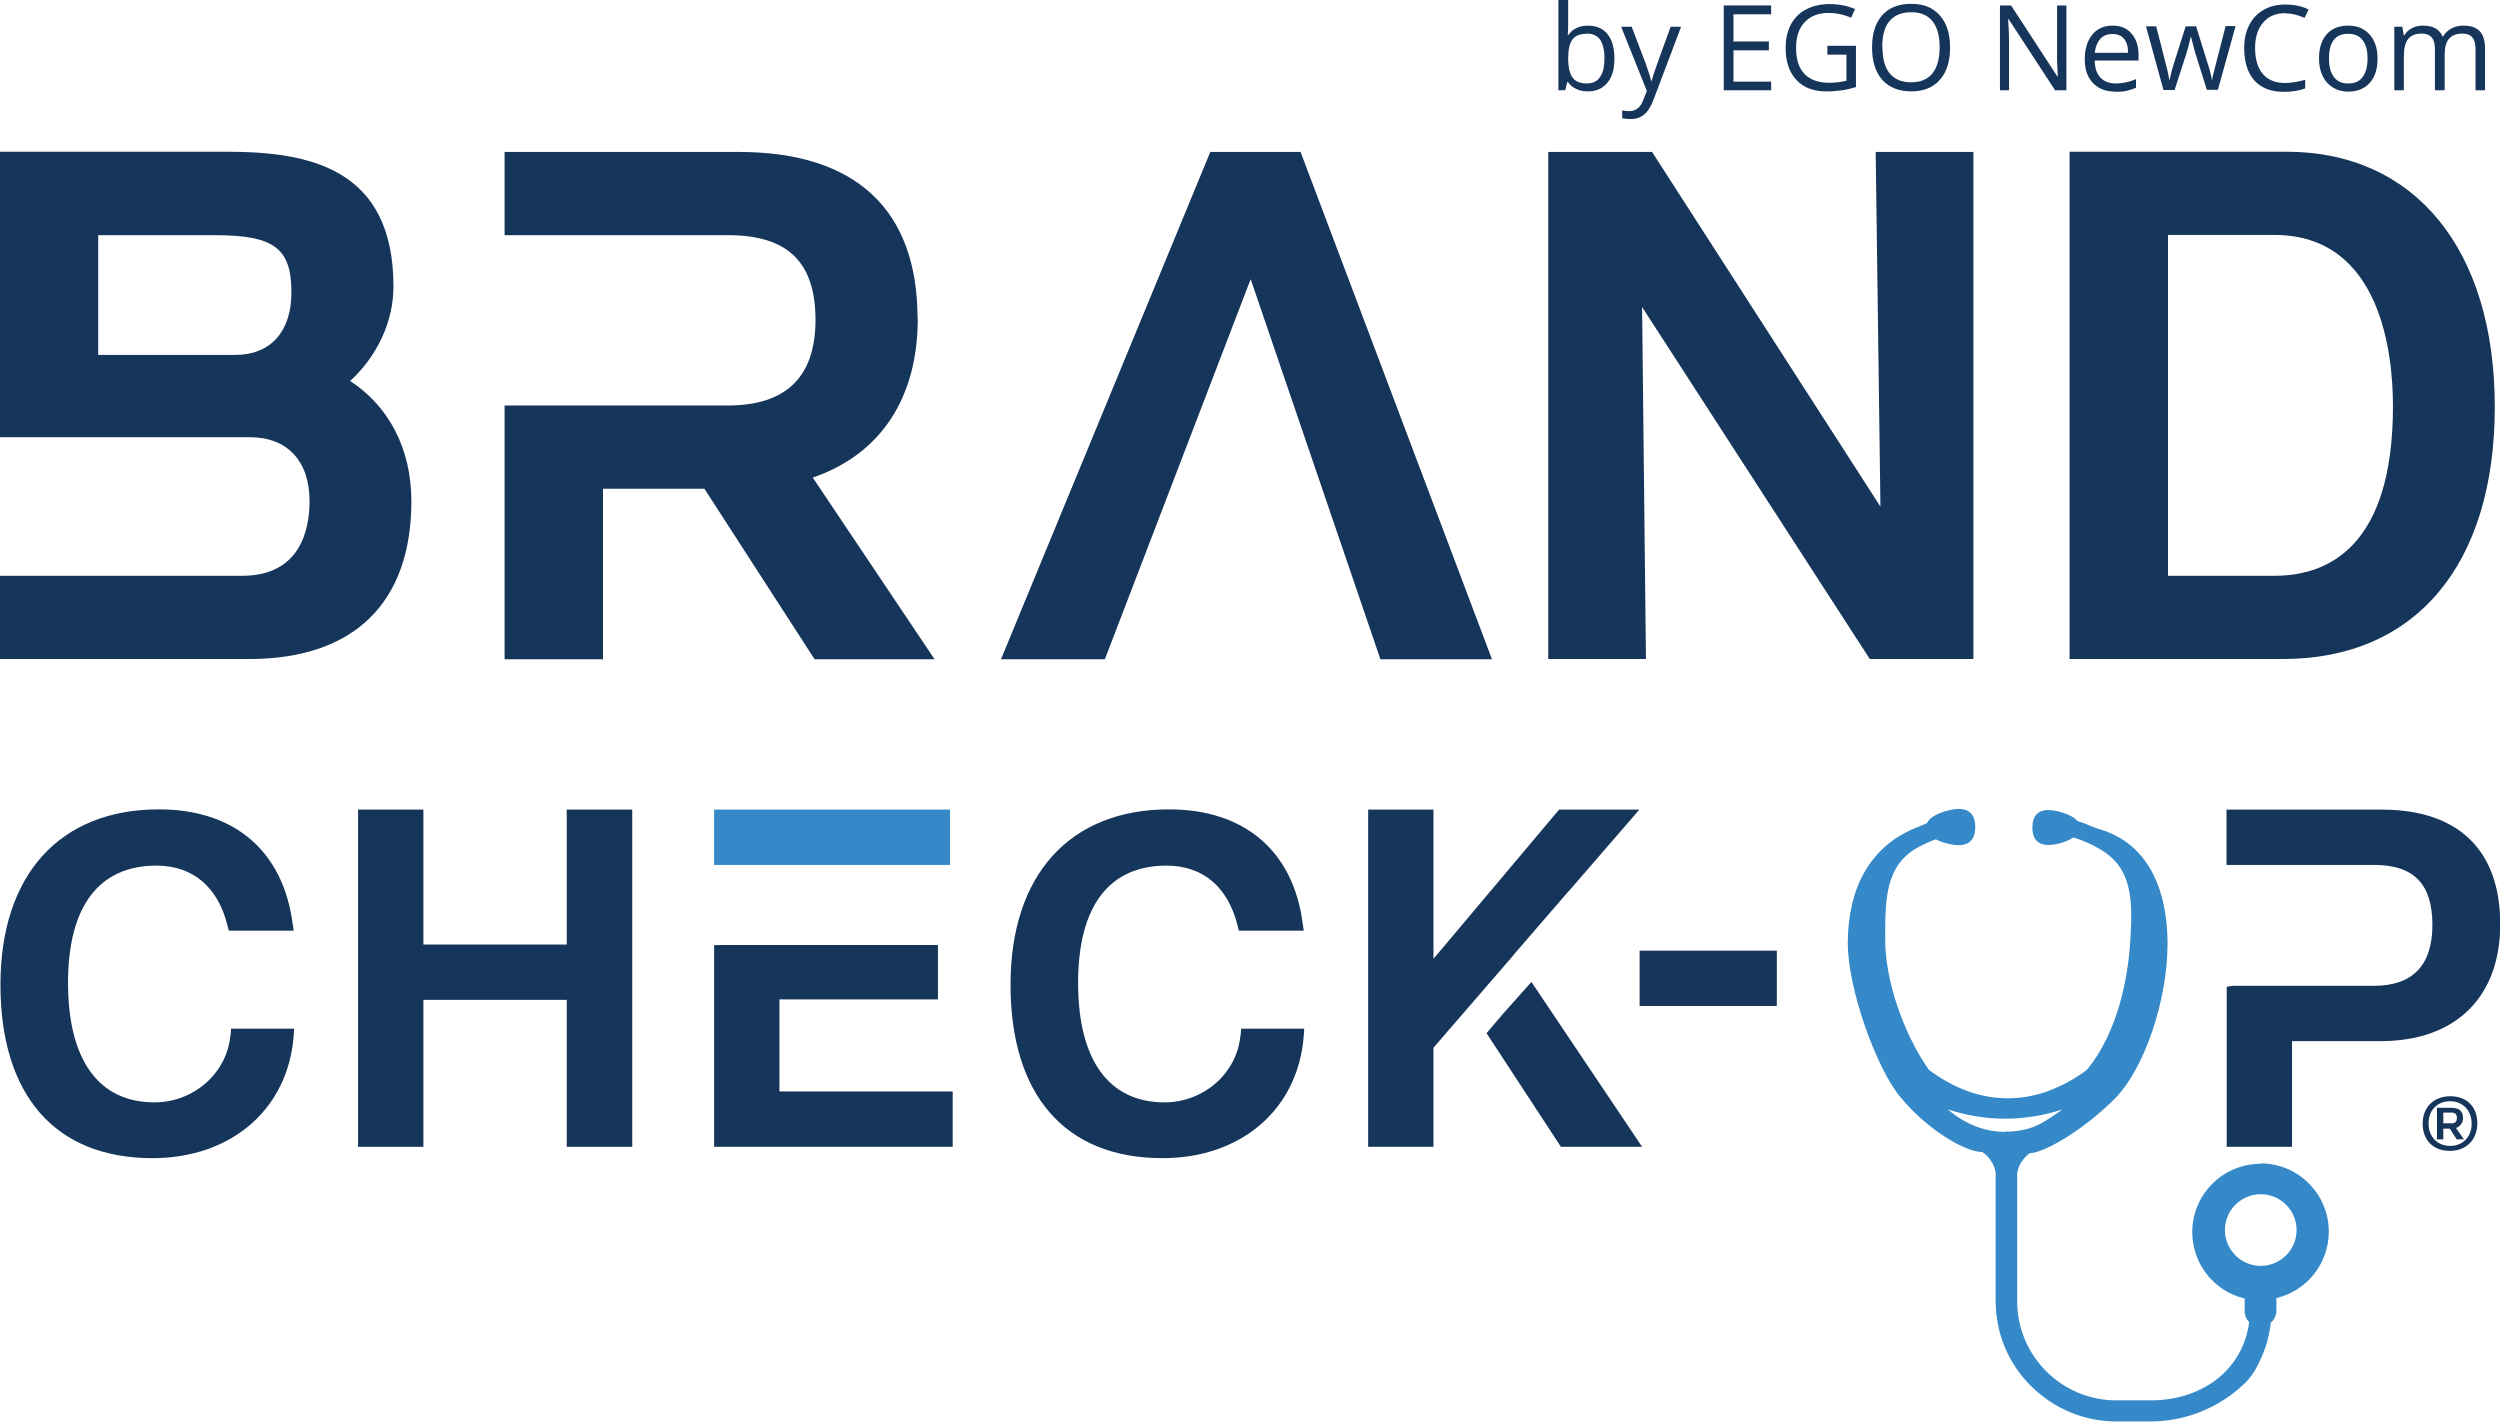
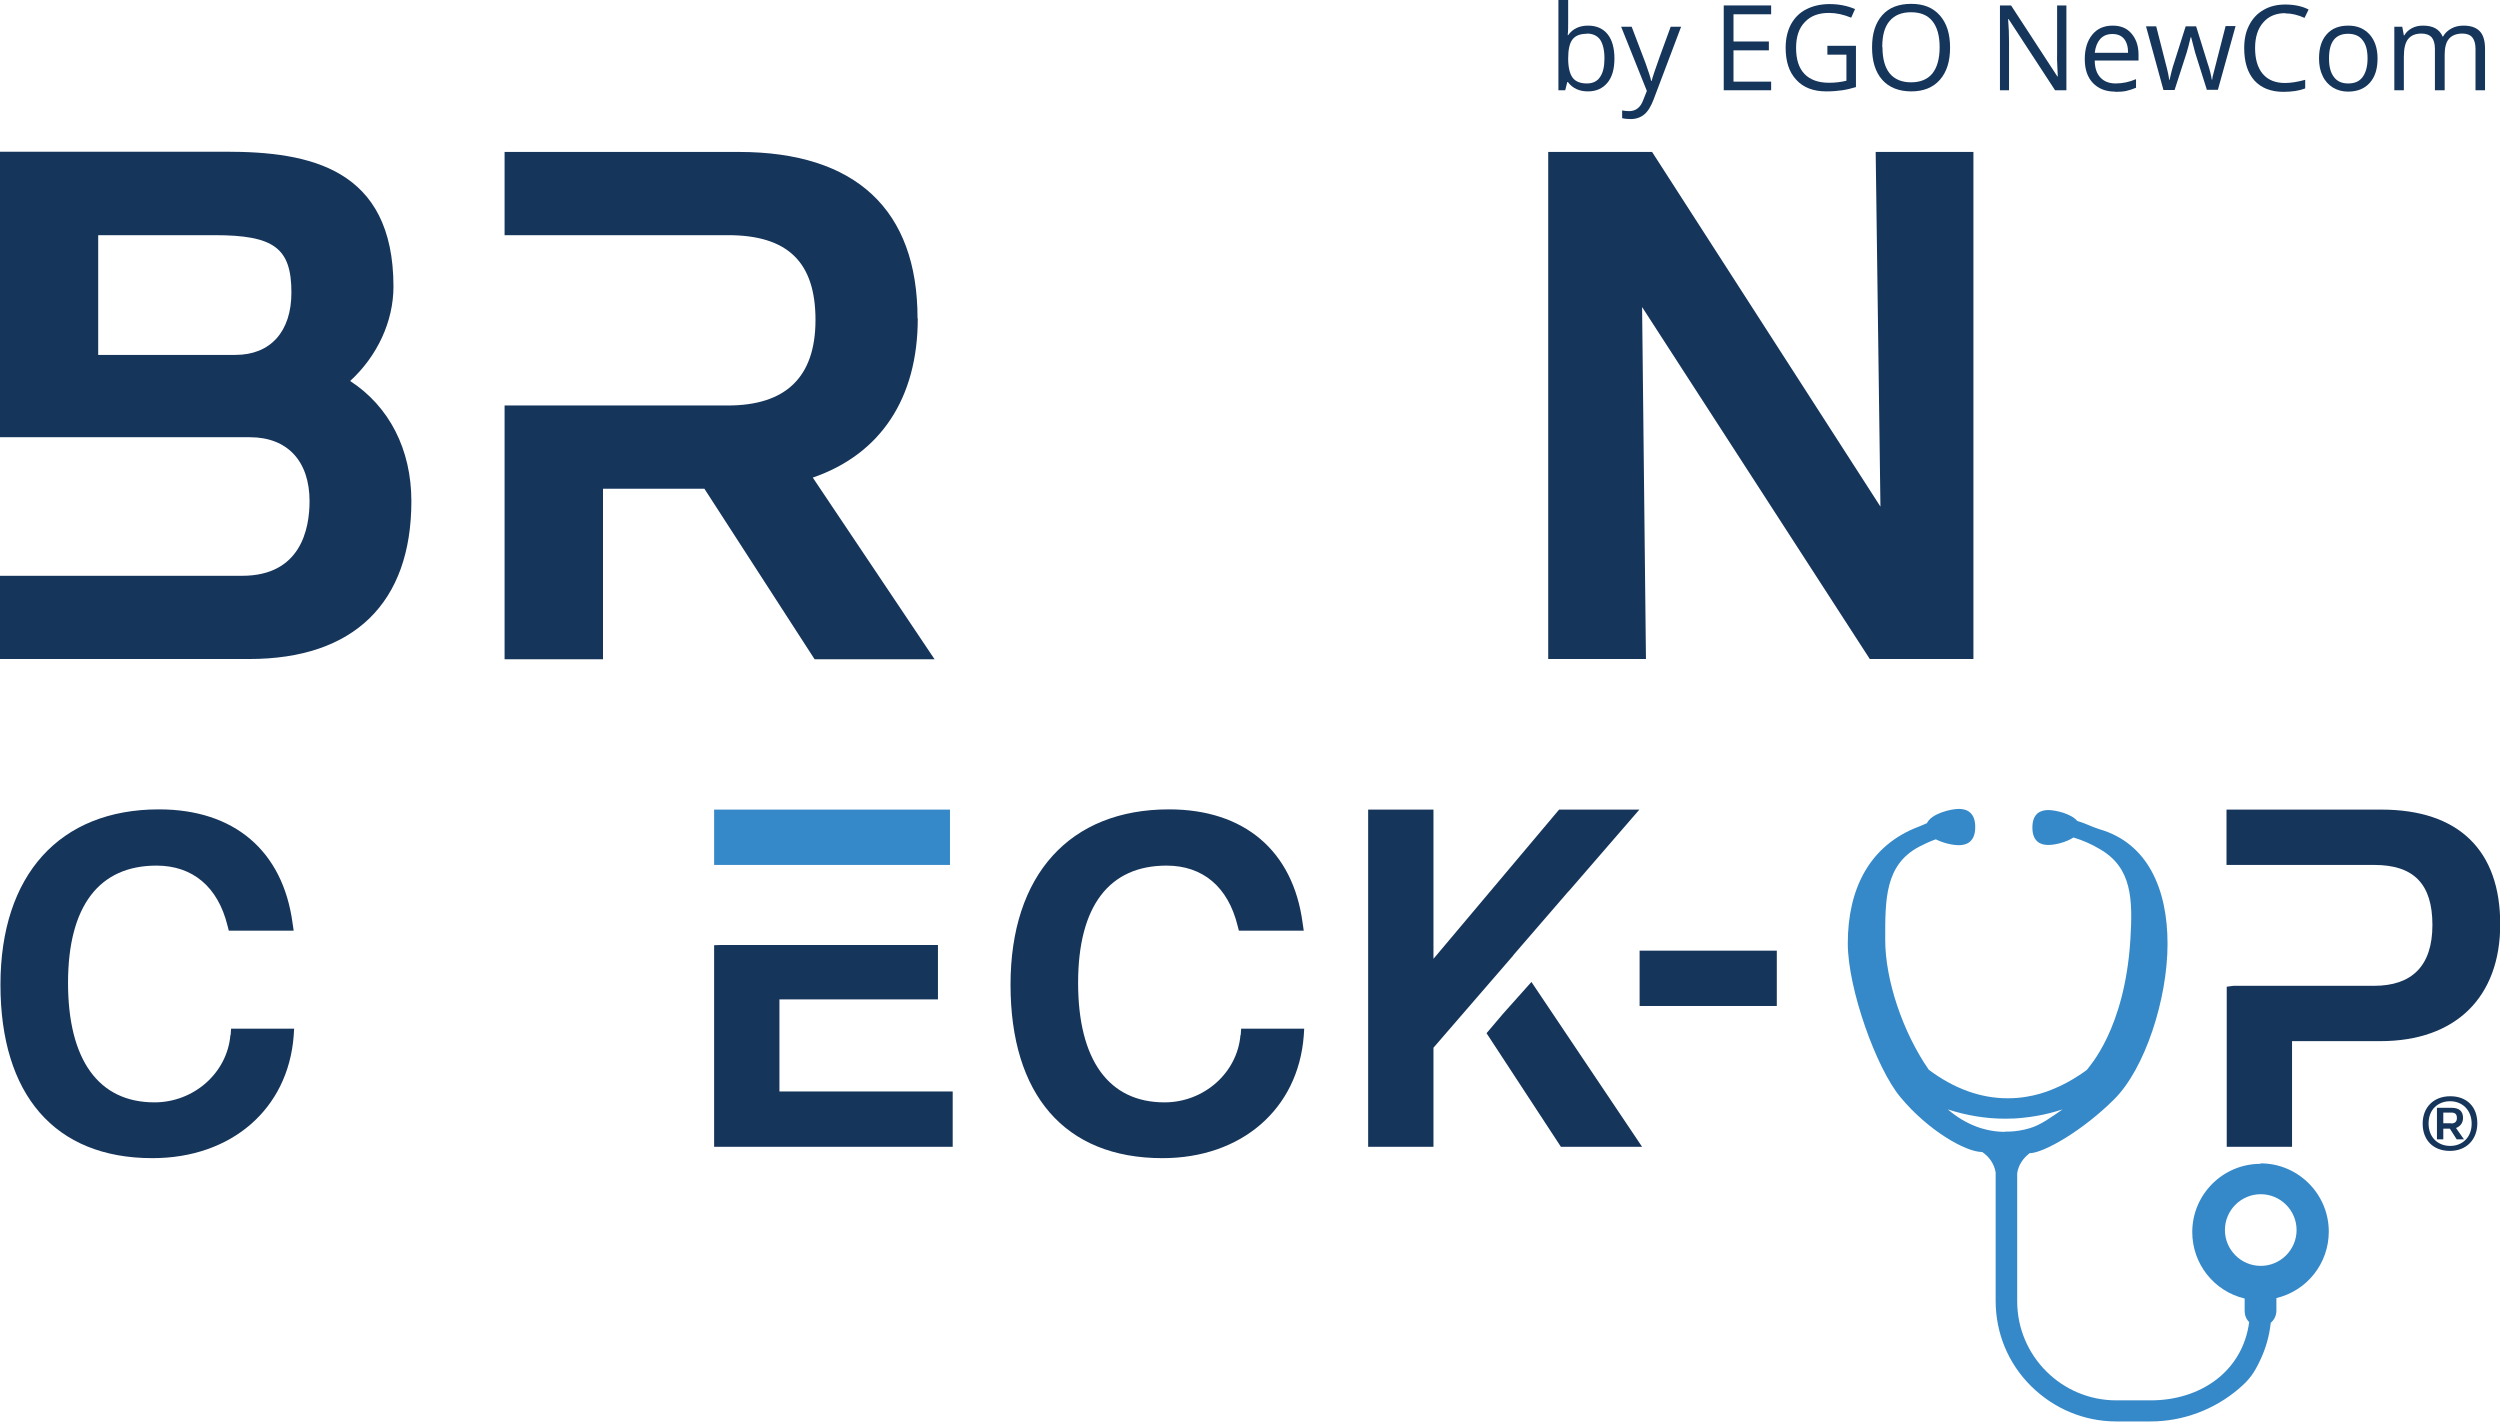
<svg xmlns="http://www.w3.org/2000/svg" id="Livello_2" viewBox="0 0 110.24 62.7">
  <defs>
    <style>.cls-1{fill:#3589c9;}.cls-1,.cls-2{stroke-width:0px;}.cls-2{fill:#16355b;}</style>
  </defs>
  <g id="Livello_7">
-     <polygon class="cls-2" points="53.37 6.7 44.14 29.07 48.72 29.07 55.15 12.31 60.87 29.07 65.79 29.07 57.35 6.7 53.37 6.7" />
    <polygon class="cls-2" points="72.41 13.54 82.45 29.06 87.02 29.06 87.02 6.7 82.71 6.7 82.92 22.34 72.85 6.7 68.27 6.7 68.27 29.06 72.58 29.06 72.41 13.54" />
-     <path class="cls-2" d="m110.01,17.94c0-6.94-3.52-11.25-9.19-11.25h-9.56v22.37h9.41c5.85,0,9.34-4.16,9.34-11.12m-14.41,7.45v-15.03h4.69c4.72,0,5.23,5.28,5.23,7.55,0,6.18-2.84,7.48-5.23,7.48h-4.69Z" />
    <rect class="cls-2" x="72.3" y="41.92" width="6.05" height="2.44" />
    <rect class="cls-1" x="31.49" y="35.7" width="10.4" height="2.44" />
    <polygon class="cls-2" points="34.37 44.07 41.36 44.07 41.36 41.67 31.79 41.67 31.49 41.68 31.49 50.57 42.01 50.57 42.01 48.13 34.37 48.13 34.37 44.07" />
    <path class="cls-2" d="m10.16,45.64c-.14,1.67-1.61,2.97-3.35,2.97-2.46,0-3.81-1.87-3.81-5.27s1.38-5.17,3.9-5.17c1.6,0,2.71.94,3.13,2.64l.06.23h2.86l-.05-.34c-.43-3.18-2.57-5.01-5.89-5.01-4.38,0-6.99,2.89-6.99,7.73s2.38,7.65,6.7,7.65c3.48,0,5.98-2.16,6.23-5.39l.02-.32h-2.78l-.02.28Z" />
-     <polygon class="cls-2" points="24.99 41.65 18.67 41.65 18.67 35.7 15.79 35.7 15.79 50.57 18.67 50.57 18.67 44.09 24.99 44.09 24.99 50.57 27.88 50.57 27.88 35.7 24.99 35.7 24.99 41.65" />
    <path class="cls-2" d="m54.7,45.64c-.14,1.67-1.61,2.97-3.35,2.97-2.46,0-3.81-1.87-3.81-5.27s1.38-5.17,3.9-5.17c1.6,0,2.71.94,3.13,2.64l.06.23h2.86l-.05-.34c-.42-3.18-2.57-5.01-5.89-5.01-4.38,0-6.99,2.89-6.99,7.73s2.38,7.65,6.7,7.65c3.48,0,5.98-2.16,6.23-5.39l.02-.32h-2.78l-.02.28Z" />
    <polygon class="cls-2" points="66.73 42.12 69.15 39.32 69.2 39.27 72.29 35.7 68.75 35.7 63.21 42.28 63.21 35.7 60.33 35.7 60.33 50.57 63.21 50.57 63.21 46.2 66.73 42.13 66.73 42.12" />
    <polygon class="cls-2" points="66.28 44.7 65.55 45.56 68.83 50.57 72.41 50.57 67.53 43.3 66.28 44.7" />
    <path class="cls-2" d="m105,35.7h-6.82v2.44h6.51c1.75,0,2.57.84,2.57,2.65s-.91,2.68-2.57,2.68h-6.2l-.3.04v7.06h2.88v-4.66h3.9c3.31,0,5.28-1.93,5.28-5.16s-1.81-5.05-5.24-5.05" />
    <path class="cls-2" d="m40.46,14.04c0-4.8-2.73-7.34-7.88-7.34h-10.33v3.67h9.85c2.64,0,3.86,1.19,3.86,3.74s-1.34,3.77-3.86,3.77h-9.85v11.19h4.34v-7.52h4.47l4.86,7.52h5.29l-5.37-8.01c2.99-1.03,4.63-3.5,4.63-7.02" />
    <path class="cls-2" d="m15.44,16.8c1.19-1.09,1.91-2.62,1.91-4.16,0-5.24-3.73-5.95-7.37-5.95H0v12.59h11.02c1.65,0,2.63,1.05,2.63,2.82,0,1.23-.39,3.29-2.97,3.29H0v3.67h10.99c4.61,0,7.15-2.47,7.15-6.96,0-2.29-.98-4.18-2.7-5.3m-2.59-3.9c0,1.72-.92,2.75-2.47,2.75h-6.05v-5.28h5.13c2.63,0,3.39.57,3.39,2.53" />
    <path class="cls-1" d="m99.68,51.32c-1.66,0-3.01,1.35-3.01,3.01,0,1.4.96,2.61,2.31,2.93v.55c0,.19.07.36.2.49-.29,2.17-2.14,3.45-4.34,3.45h-1.52c-2.41,0-4.37-1.96-4.37-4.37v-5.51s0-.09,0-.13c.05-.36.26-.67.55-.89.61,0,2.34-.99,3.73-2.38,1.35-1.34,2.35-4.41,2.35-6.85s-.89-4.44-2.99-5.05c-.33-.1-.64-.27-.99-.37-.27-.32-.96-.48-1.28-.48s-.7.13-.7.77.38.77.7.77.81-.13,1.11-.33c.43.13.81.3,1.16.51,1.43.82,1.46,2.22,1.35,4.01-.25,3.94-1.82,5.58-1.92,5.73-.11.08-.22.16-.33.23-.38.25-.77.46-1.17.62-.38.16-.77.27-1.15.33-.28.05-.56.07-.84.07-1.19,0-2.36-.42-3.48-1.26-1.15-1.66-1.92-3.96-1.92-5.73s-.02-3.31,1.51-4.11c.23-.12.47-.23.72-.32.29.15.71.26,1.02.26.33,0,.72-.14.72-.8s-.39-.8-.72-.8c-.37,0-1.22.21-1.41.63-.11.04-.22.1-.33.14-2.23.83-3.16,2.79-3.16,5.16,0,2,1.26,5.51,2.32,6.78,1.2,1.45,2.86,2.42,3.61,2.42.31.21.53.53.59.9,0,.05,0,.1,0,.15v5.51c0,1.42.55,2.76,1.56,3.76s2.34,1.56,3.76,1.56h1.52c1.42,0,2.8-.52,3.88-1.44.49-.42.68-.7.94-1.25.25-.52.41-1.08.47-1.66.16-.13.25-.33.25-.54v-.55c1.35-.32,2.31-1.53,2.31-2.93,0-1.66-1.35-3.01-3.01-3.01Zm-11.26-1.41c-.84,0-1.71-.29-2.53-.99.83.27,1.68.41,2.53.41.26,0,.52-.01.78-.04.4-.04.81-.11,1.2-.21.19-.05.37-.1.55-.16-.48.33-.96.69-1.45.83-.3.09-.61.14-.92.15-.05,0-.11,0-.16,0Zm11.27,5.91c-.87,0-1.58-.71-1.58-1.58s.71-1.58,1.58-1.58,1.58.71,1.58,1.58-.71,1.58-1.58,1.58Z" />
    <path class="cls-2" d="m70.03,1.13c.37,0,.66.13.86.38.2.25.3.61.3,1.07s-.1.82-.31,1.07-.49.38-.86.38c-.18,0-.35-.03-.5-.1-.15-.07-.28-.17-.38-.31h-.03l-.09.36h-.3V0h.43v.97c0,.22,0,.41-.02.58h.02c.2-.28.49-.42.88-.42m-.06.36c-.29,0-.5.08-.63.25-.13.17-.19.45-.19.84s.07.68.2.85c.13.17.34.25.63.25.26,0,.46-.1.58-.29.13-.19.19-.46.19-.82s-.07-.64-.19-.82c-.13-.18-.33-.27-.59-.27" />
    <path class="cls-2" d="m71.49,1.18h.46l.61,1.6c.13.37.22.63.25.79h.02c.02-.09.07-.24.14-.45.07-.21.3-.86.7-1.94h.46l-1.21,3.2c-.12.32-.26.54-.42.67-.16.13-.36.2-.59.2-.13,0-.26-.01-.38-.04v-.34c.09.02.2.03.31.03.29,0,.5-.16.62-.49l.16-.4-1.13-2.82Z" />
    <polygon class="cls-2" points="78.1 3.98 76.01 3.98 76.01 .24 78.1 .24 78.1 .63 76.44 .63 76.44 1.83 78 1.83 78 2.22 76.44 2.22 76.44 3.6 78.1 3.6 78.1 3.98" />
    <path class="cls-2" d="m80.57,2.02h1.27v1.82c-.2.06-.4.11-.6.14-.2.03-.44.05-.71.05-.57,0-1.01-.17-1.32-.51-.32-.34-.47-.81-.47-1.42,0-.39.08-.73.23-1.02.16-.29.38-.52.68-.67.29-.15.64-.23,1.03-.23s.77.07,1.12.22l-.17.38c-.34-.14-.66-.21-.98-.21-.46,0-.81.13-1.07.41-.26.27-.38.65-.38,1.13,0,.51.12.89.37,1.15.25.26.61.39,1.09.39.26,0,.51-.03.76-.09v-1.15h-.84v-.39Z" />
    <path class="cls-2" d="m85.99,2.11c0,.6-.15,1.07-.45,1.41-.3.34-.72.51-1.26.51s-.98-.17-1.28-.51c-.3-.34-.45-.81-.45-1.43s.15-1.08.45-1.42c.3-.34.73-.5,1.28-.5s.96.17,1.26.51c.3.34.45.81.45,1.41m-2.98,0c0,.51.11.89.32,1.15.22.26.53.39.94.39s.73-.13.94-.39c.21-.26.32-.65.32-1.16s-.11-.89-.32-1.15c-.21-.26-.52-.39-.94-.39s-.73.13-.95.39c-.22.26-.32.64-.32,1.14" />
    <path class="cls-2" d="m91.12,3.98h-.5l-2.05-3.14h-.02c.03.37.04.71.04,1.01v2.13h-.4V.24h.49l2.04,3.13h.02s-.01-.19-.02-.44c-.01-.25-.02-.43-.01-.54V.24h.41v3.74Z" />
    <path class="cls-2" d="m93.27,4.04c-.42,0-.74-.13-.98-.38-.24-.25-.36-.6-.36-1.05s.11-.81.33-1.08c.22-.27.52-.4.9-.4.35,0,.63.11.83.35.2.23.31.54.31.92v.27h-1.93c0,.33.09.58.25.75.16.17.38.26.67.26.3,0,.6-.06.9-.19v.38c-.15.06-.29.11-.43.14-.13.03-.3.04-.49.04m-.12-2.55c-.23,0-.4.07-.54.22-.13.15-.21.35-.24.61h1.47c0-.27-.06-.47-.18-.62-.12-.14-.29-.21-.51-.21" />
    <path class="cls-2" d="m97.32,3.98l-.52-1.65c-.03-.1-.09-.33-.18-.69h-.02c-.07.3-.13.53-.18.69l-.53,1.64h-.49l-.77-2.81h.45c.18.7.32,1.24.41,1.61.1.37.15.62.16.75h.02c.02-.1.05-.22.09-.38s.08-.28.11-.37l.51-1.61h.46l.5,1.61c.1.29.16.54.19.74h.02c0-.06.02-.16.06-.29.03-.13.21-.82.53-2.07h.44l-.78,2.81h-.5Z" />
    <path class="cls-2" d="m100.77.58c-.41,0-.74.14-.97.41-.24.27-.36.65-.36,1.13s.11.87.34,1.14.56.4.98.4c.26,0,.56-.05.89-.14v.38c-.26.1-.58.15-.96.15-.55,0-.98-.17-1.28-.5-.3-.34-.45-.81-.45-1.43,0-.39.07-.72.22-1.01.15-.29.35-.51.63-.67.27-.16.59-.24.96-.24.39,0,.74.07,1.03.22l-.18.37c-.28-.13-.57-.2-.85-.2" />
    <path class="cls-2" d="m104.84,2.58c0,.46-.11.81-.34,1.07-.23.26-.55.39-.96.39-.25,0-.47-.06-.67-.18-.19-.12-.35-.29-.45-.51-.11-.22-.16-.48-.16-.77,0-.46.11-.81.34-1.07s.55-.38.95-.38.7.13.94.39c.23.26.35.61.35,1.06m-2.14,0c0,.36.07.63.22.82.14.19.35.28.63.28s.49-.09.63-.28c.14-.19.22-.46.22-.82s-.07-.63-.22-.81c-.14-.19-.36-.28-.64-.28s-.49.09-.63.27c-.14.18-.21.45-.21.82" />
    <path class="cls-2" d="m109.16,3.98v-1.83c0-.22-.05-.39-.14-.5-.09-.11-.24-.17-.44-.17-.26,0-.46.08-.59.23-.13.15-.19.39-.19.7v1.57h-.43v-1.83c0-.22-.05-.39-.14-.5-.1-.11-.25-.17-.45-.17-.27,0-.46.08-.59.24s-.19.42-.19.79v1.47h-.42V1.18h.35l.07.38h.02c.08-.14.19-.24.34-.32.15-.08.31-.11.49-.11.44,0,.72.16.86.48h.02c.08-.15.2-.26.36-.35.16-.09.34-.13.54-.13.32,0,.55.08.71.24.16.16.24.42.24.78v1.83h-.43Z" />
    <path class="cls-2" d="m108.05,48.34c.73,0,1.19.47,1.19,1.19s-.48,1.22-1.21,1.22-1.2-.47-1.2-1.2.49-1.21,1.22-1.21m0,2.19c.51,0,.94-.36.94-.98s-.43-.99-.95-.99-.95.35-.95.98.43.99.95.99m-.3-.76v.47h-.28v-1.39h.65c.34,0,.5.16.5.45,0,.21-.12.37-.31.44l.35.5h-.32l-.3-.47h-.29Zm.35-.23c.16,0,.25-.08.25-.24s-.07-.24-.25-.24h-.35v.47h.35Z" />
  </g>
</svg>